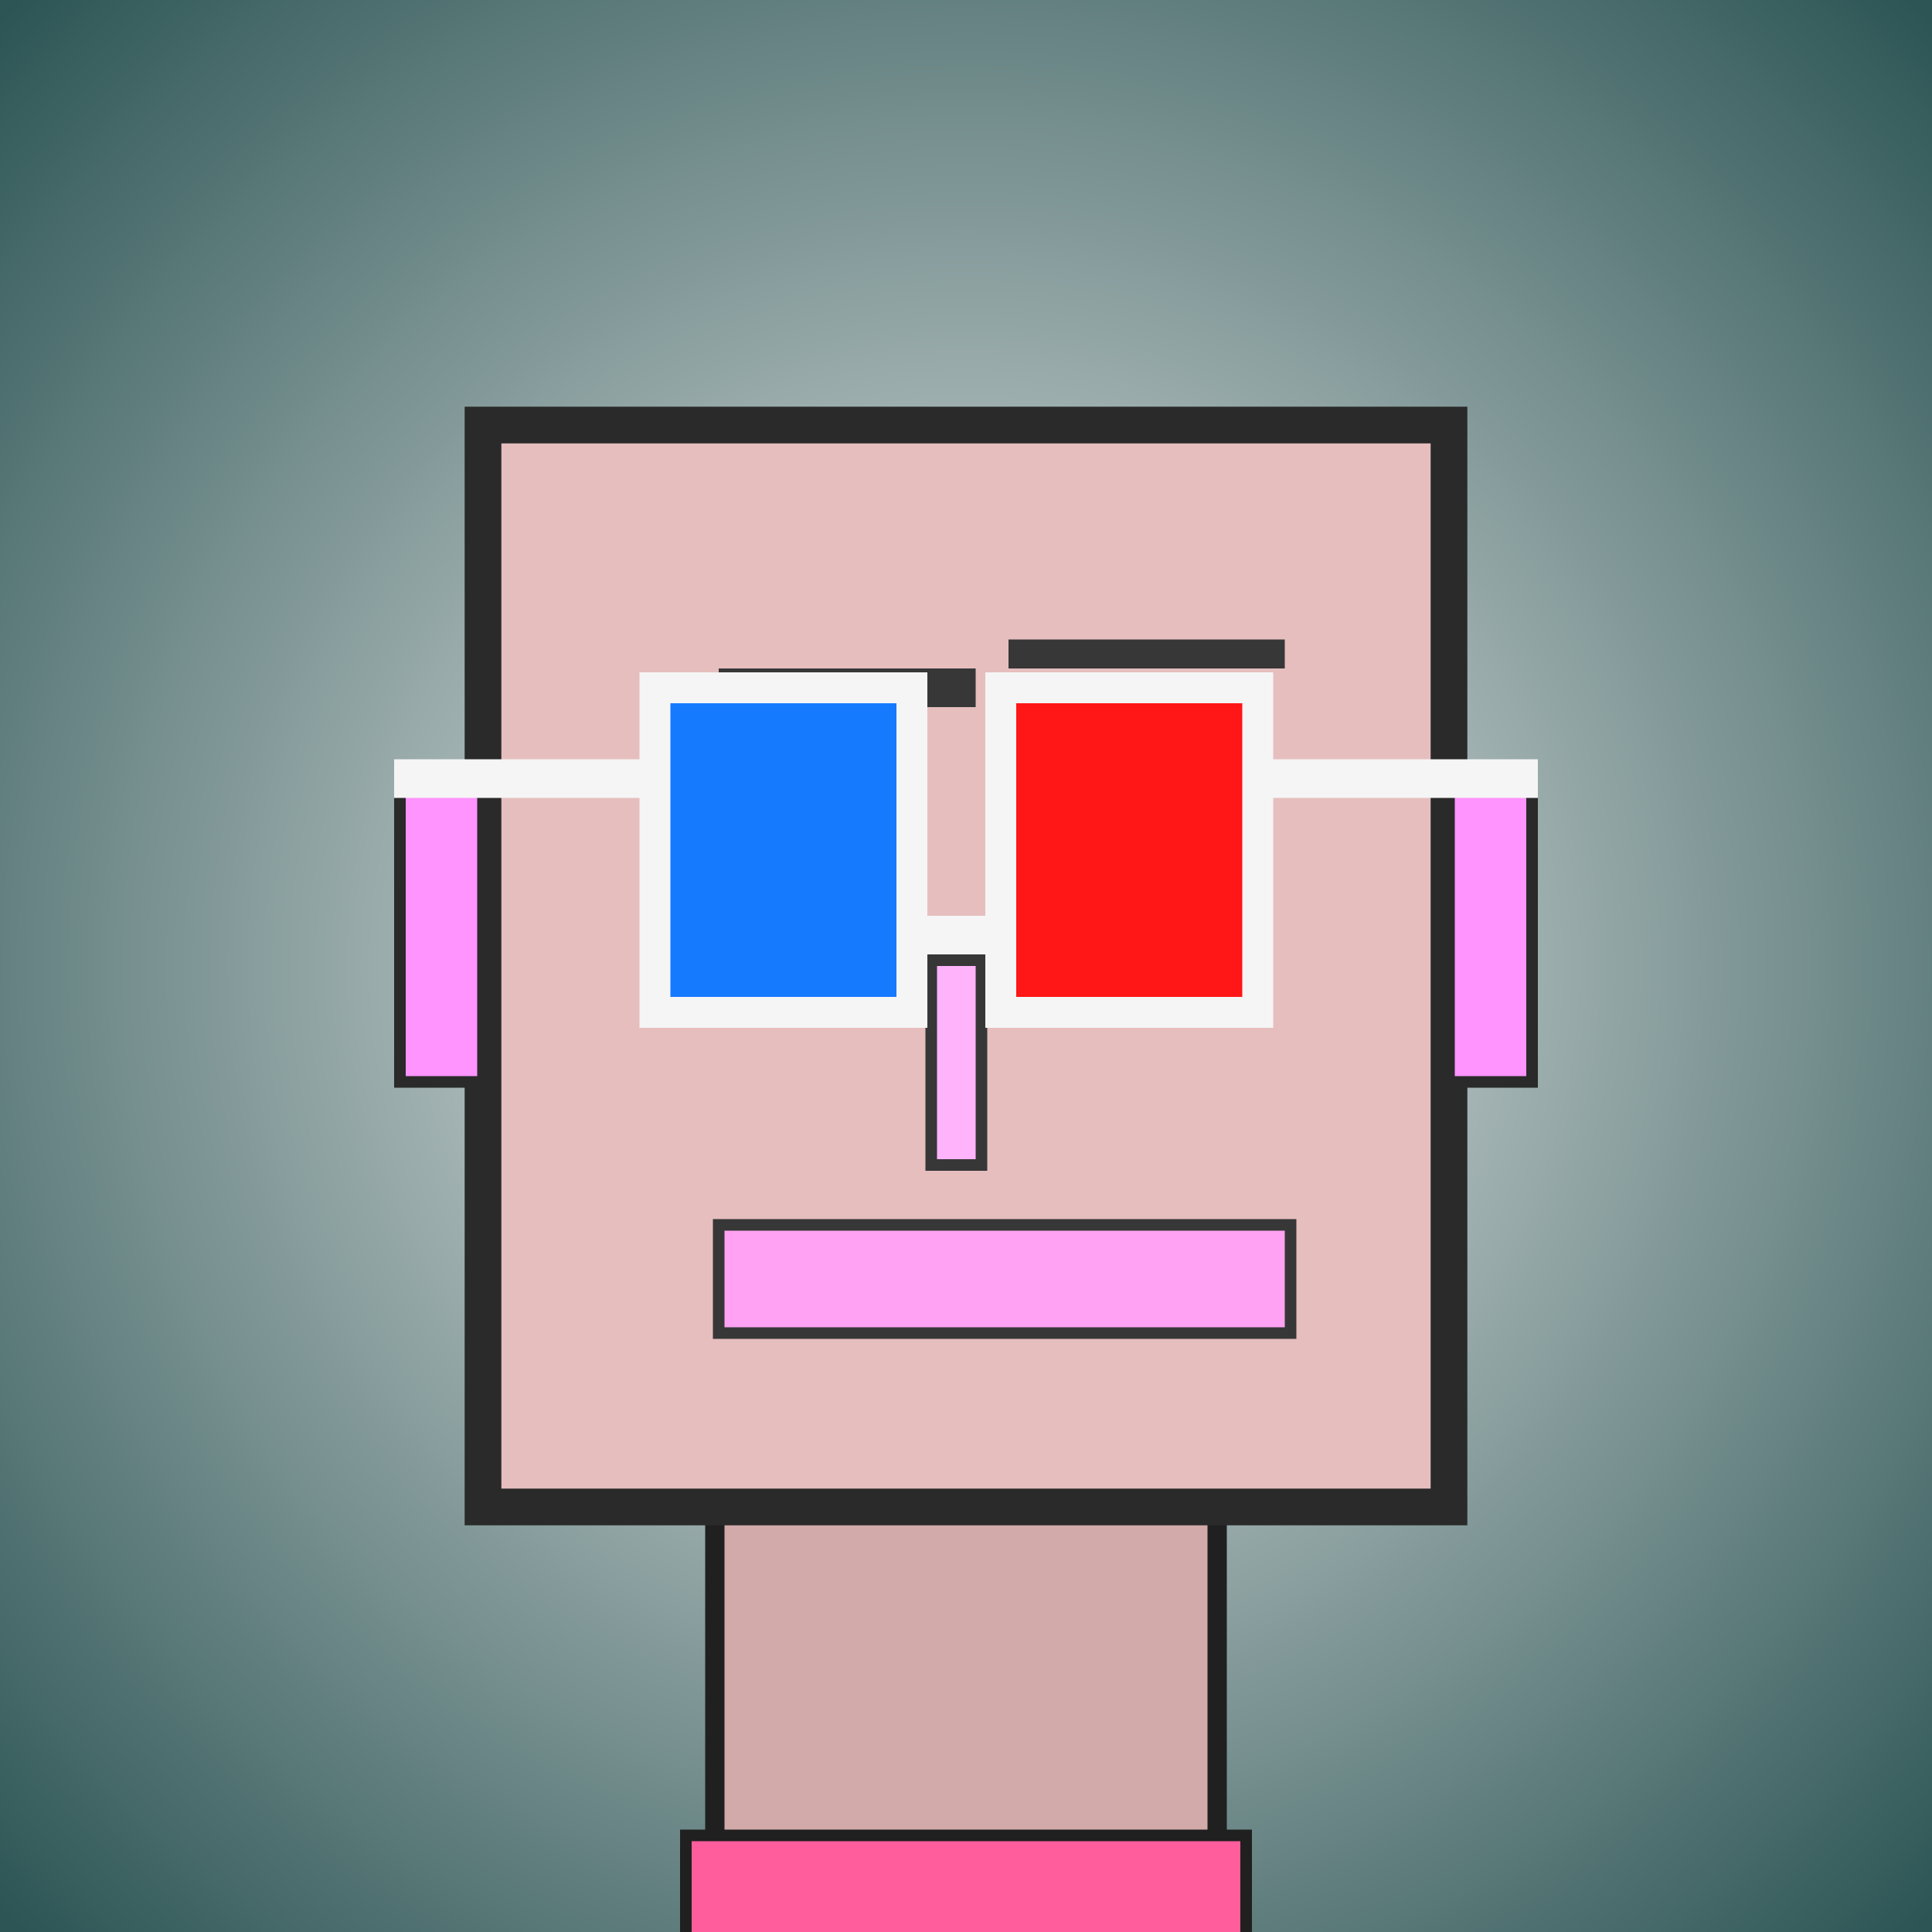
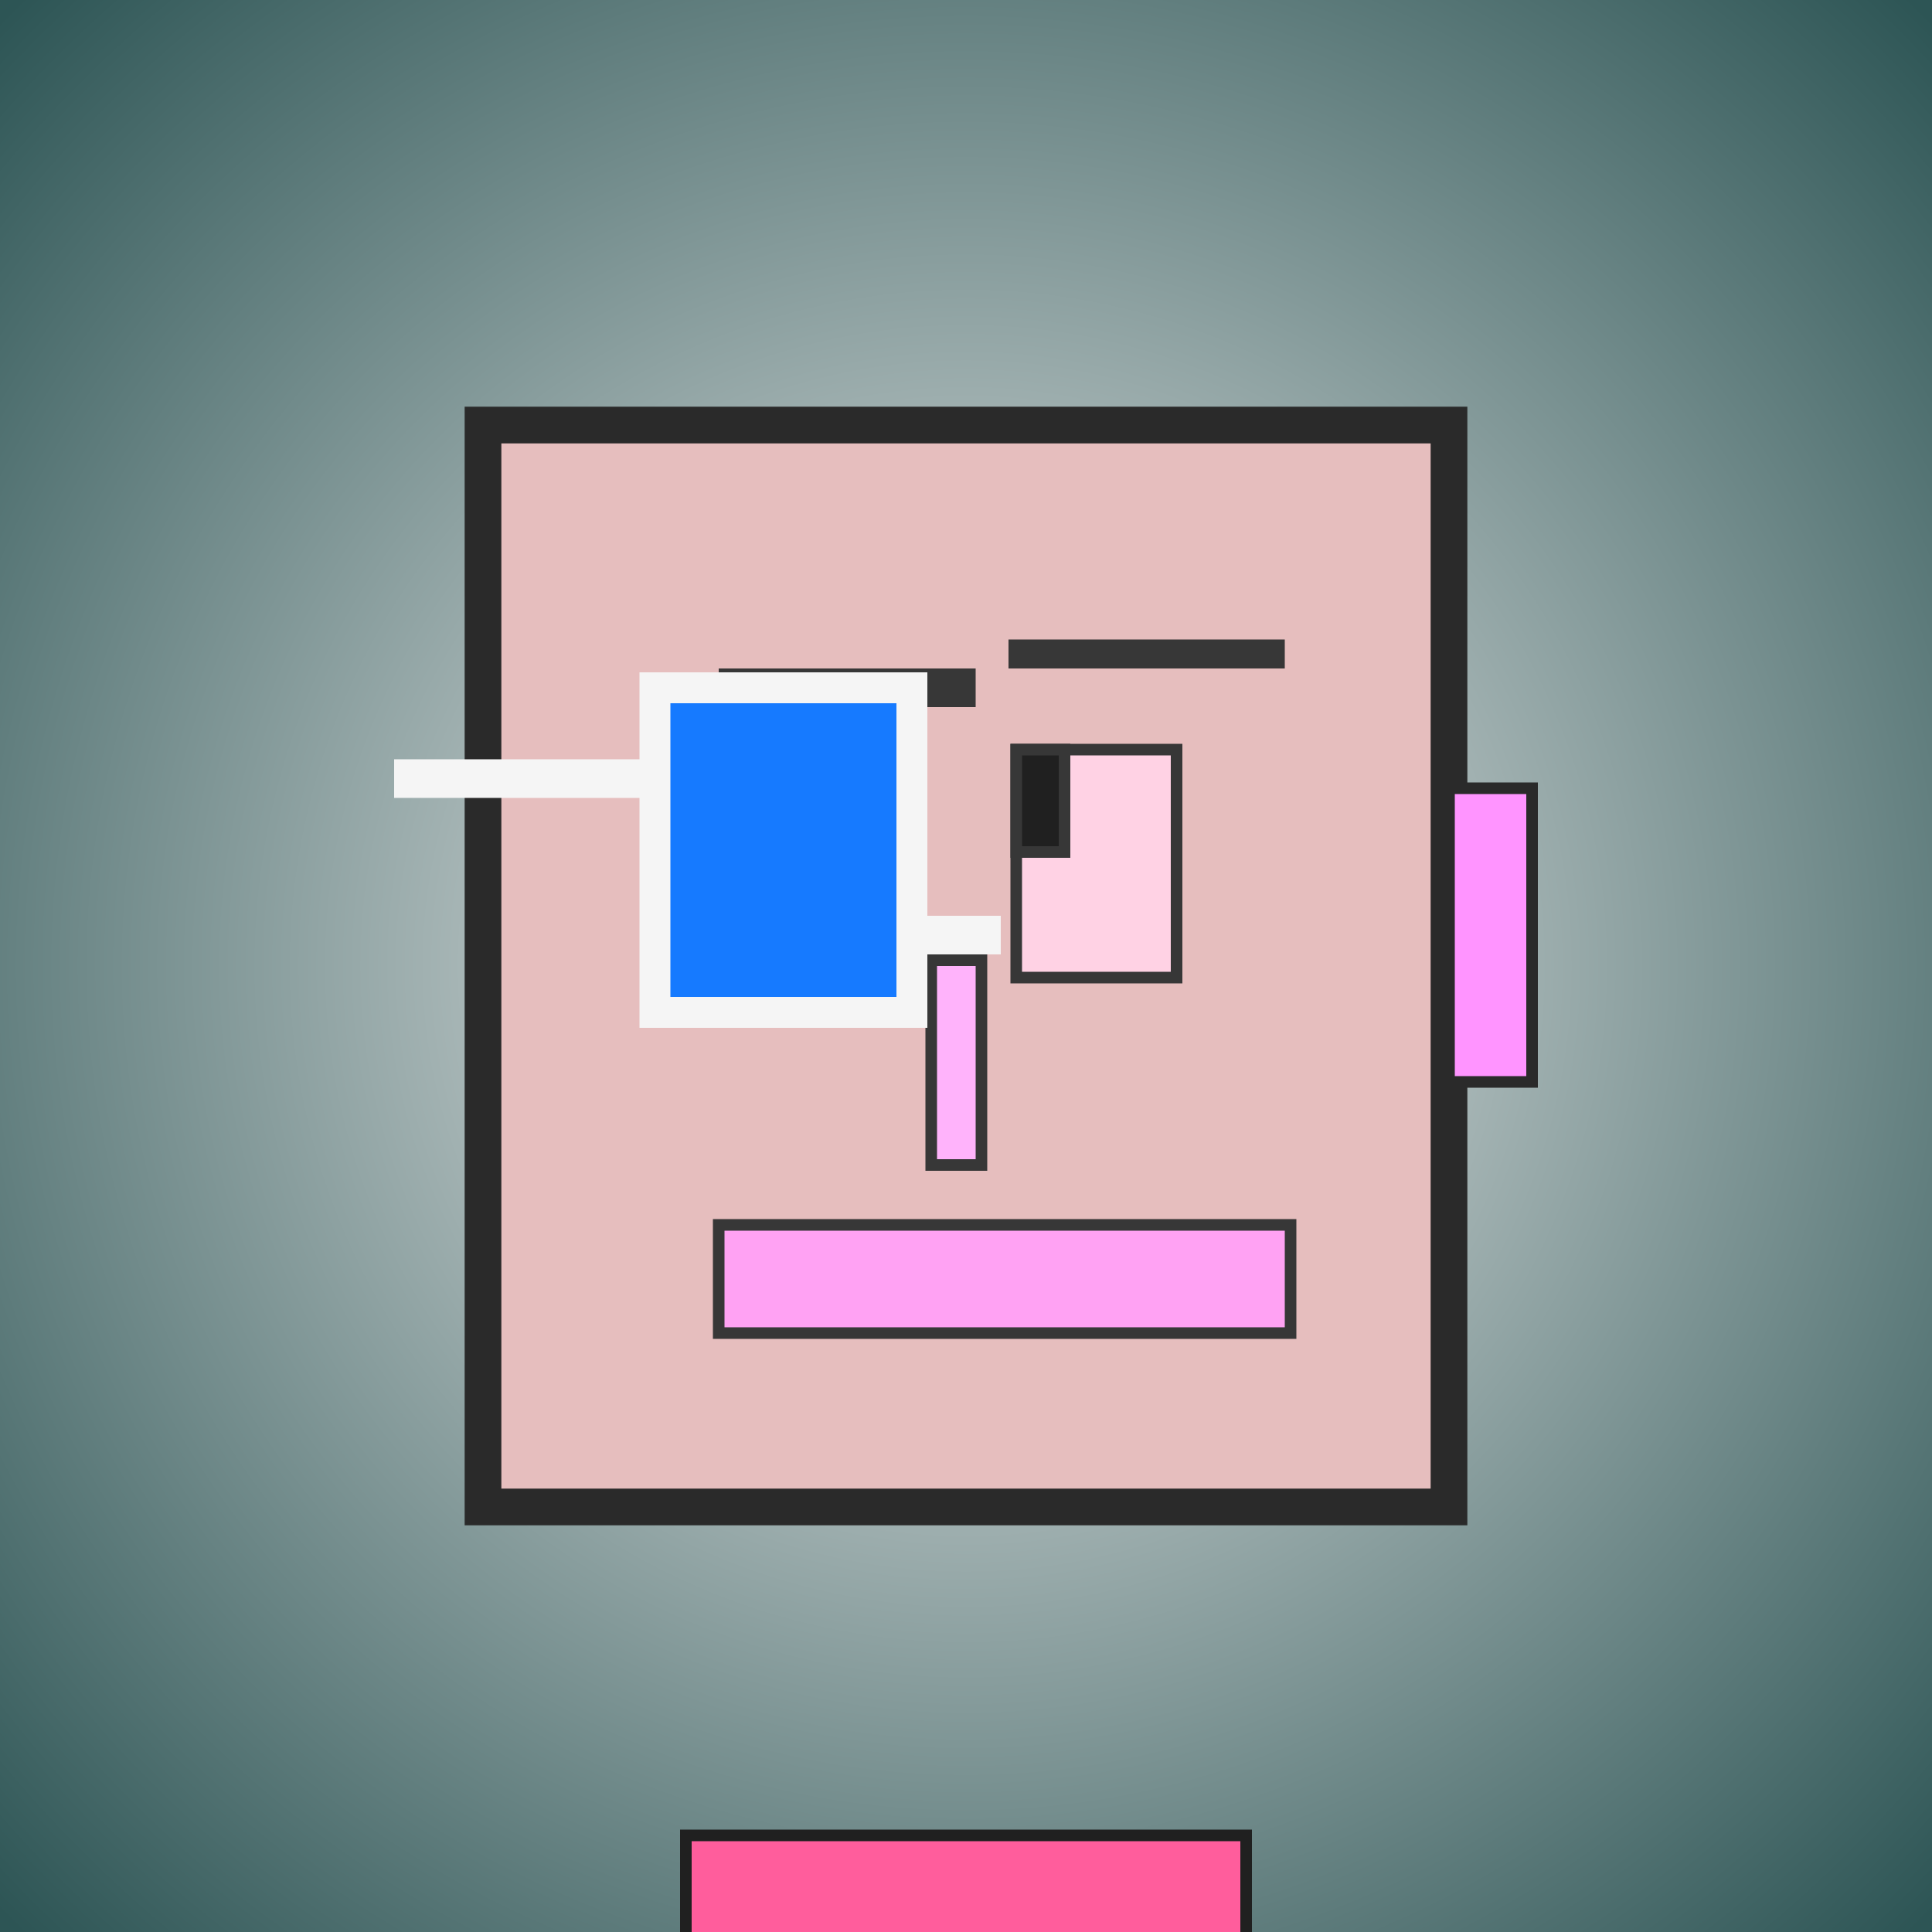
<svg xmlns="http://www.w3.org/2000/svg" viewBox="0 0 1000 1000">
  <defs>
    <radialGradient gradientUnits="userSpaceOnUse" cx="500" cy="500" r="700" id="bkStyle">
      <stop offset="0" style="stop-color: #eeeeee" />
      <stop offset="1" style="stop-color: rgb(45, 85, 85)" />
    </radialGradient>
  </defs>
  <rect id="background" width="1000" height="1000" style="fill: url(#bkStyle);" onclick="background.style.fill='rgba(0,0,0,0)'" />
-   <rect x="370" y="780" width="260" height="230" style="fill: rgb(210, 170, 170); stroke-width: 10px; stroke: rgb(32, 32, 32);" />
  <rect x="250" y="220" width="500" height="560" style="fill: rgb(230, 190, 190); stroke-width: 19px; stroke: rgb(42, 42, 42);" />
-   <rect x="371" y="380" width="103" height="128" style="fill: rgb(331, 210, 228); stroke-width: 6px; stroke: rgb(55, 55, 55);" />
  <rect x="526" y="388" width="83" height="118" style="fill: rgb(331, 210, 228); stroke-width: 6px; stroke: rgb(55, 55, 55);" />
  <rect x="371" y="380" width="45" height="60" style="fill: rgb(32,32,32); stroke-width: 6px; stroke: rgb(55,55,55);" />
  <rect x="526" y="388" width="25" height="53" style="fill: rgb(32,32,32); stroke-width: 6px; stroke: rgb(55,55,55);" />
  <rect x="482" y="497" width="26" height="106" style="fill: rgb(354, 179, 251); stroke-width: 6px; stroke: rgb(55, 55, 55);" />
-   <rect x="207" y="408" width="43" height="152" style="fill: rgb(323, 148, 265); stroke-width: 6px; stroke: rgb(42, 42, 42);" />
  <rect x="750" y="408" width="43" height="152" style="fill: rgb(323, 148, 265); stroke-width: 6px; stroke: rgb(42, 42, 42);" />
  <rect x="372" y="346" width="133" height="20" style="fill: rgb(55, 55, 55); stroke-width: 0px; stroke: rgb(0, 0, 0);" />
  <rect x="522" y="331" width="143" height="15" style="fill: rgb(55, 55, 55); stroke-width: 0px; stroke: rgb(0, 0, 0);" />
  <rect x="372" y="634" width="296" height="56" style="fill: rgb(364, 162, 243); stroke-width: 6px; stroke: rgb(55, 55, 55);" />
  <rect x="472" y="474" width="46" height="20" style="fill: rgb(245,245,245);" />
  <rect x="339" y="356" width="133" height="168" style="fill: rgb(22,122,255); stroke-width: 16px; stroke: rgb(245,245,245);" />
-   <rect x="518" y="356" width="133" height="168" style="fill: rgb(255,22,22); stroke-width: 16px; stroke: rgb(245,245,245);" />
  <rect x="204" y="393" width="142" height="20" style="fill: rgb(245,245,245);" />
-   <rect x="644" y="393" width="152" height="20" style="fill: rgb(245,245,245);" />
  <rect x="355" y="950" width="290" height="62" style="fill: rgb(286, 93, 156); stroke-width: 6px; stroke: rgb(32, 32, 32);" />
</svg>